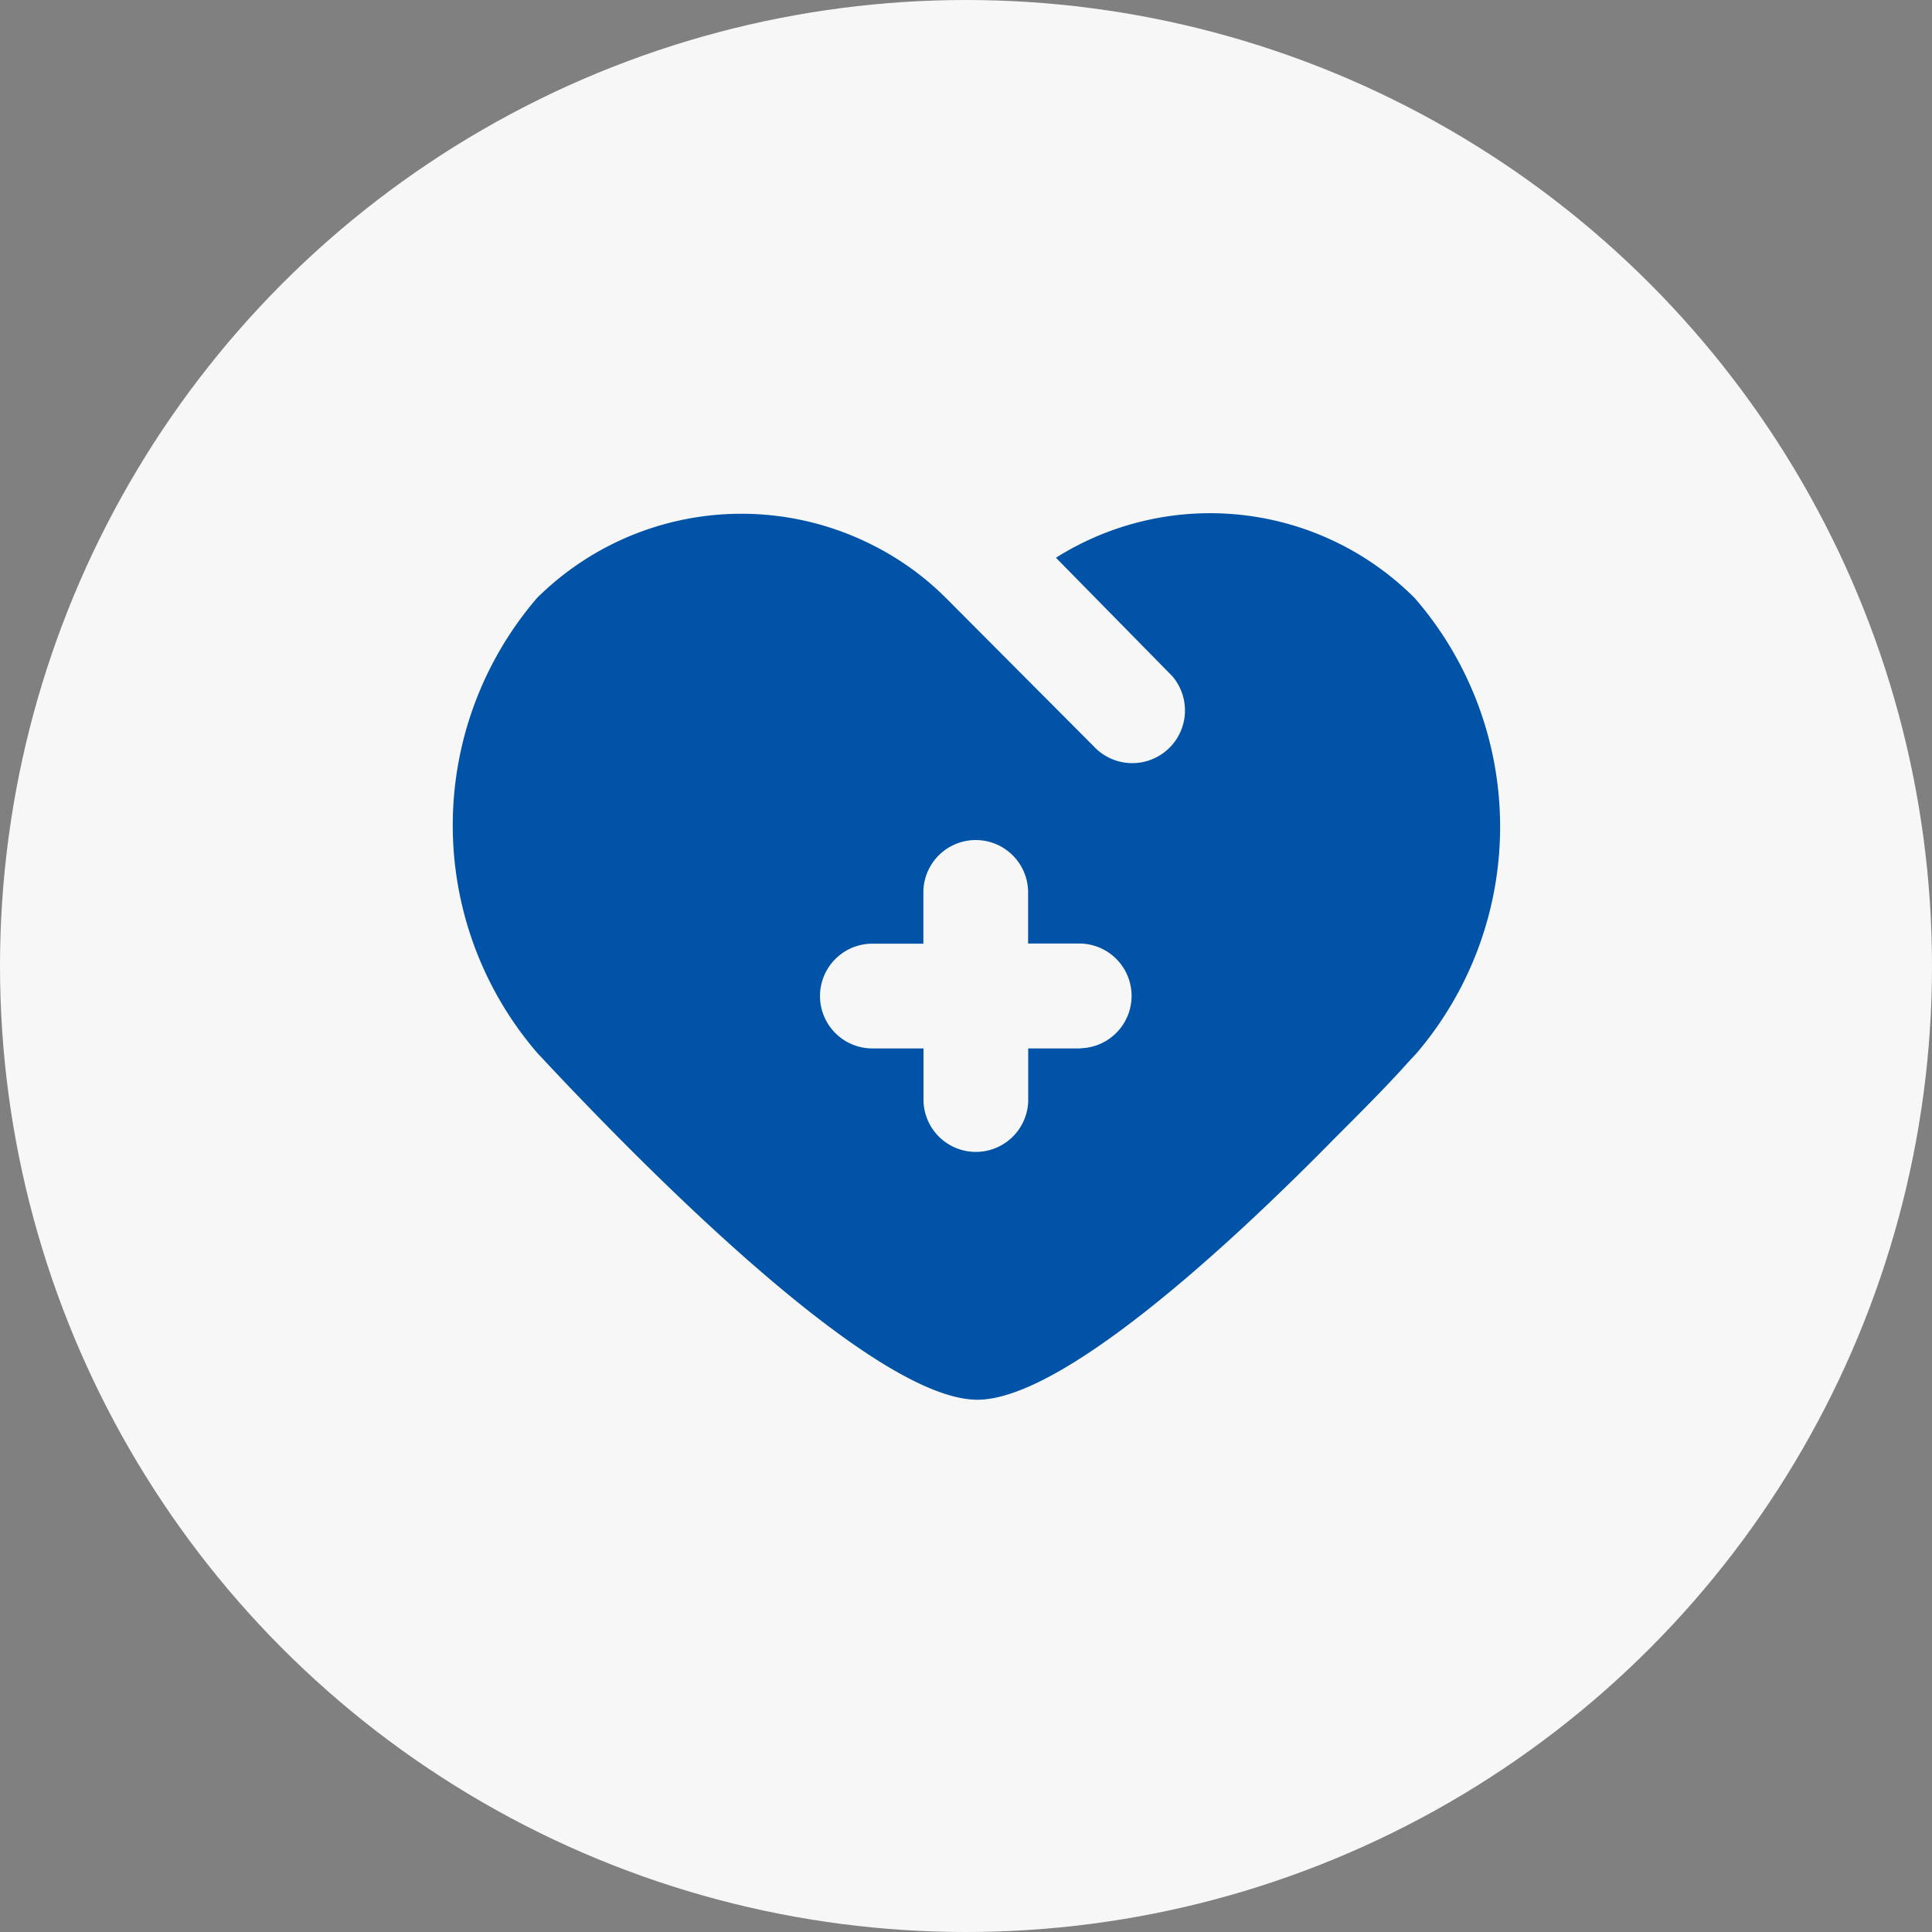
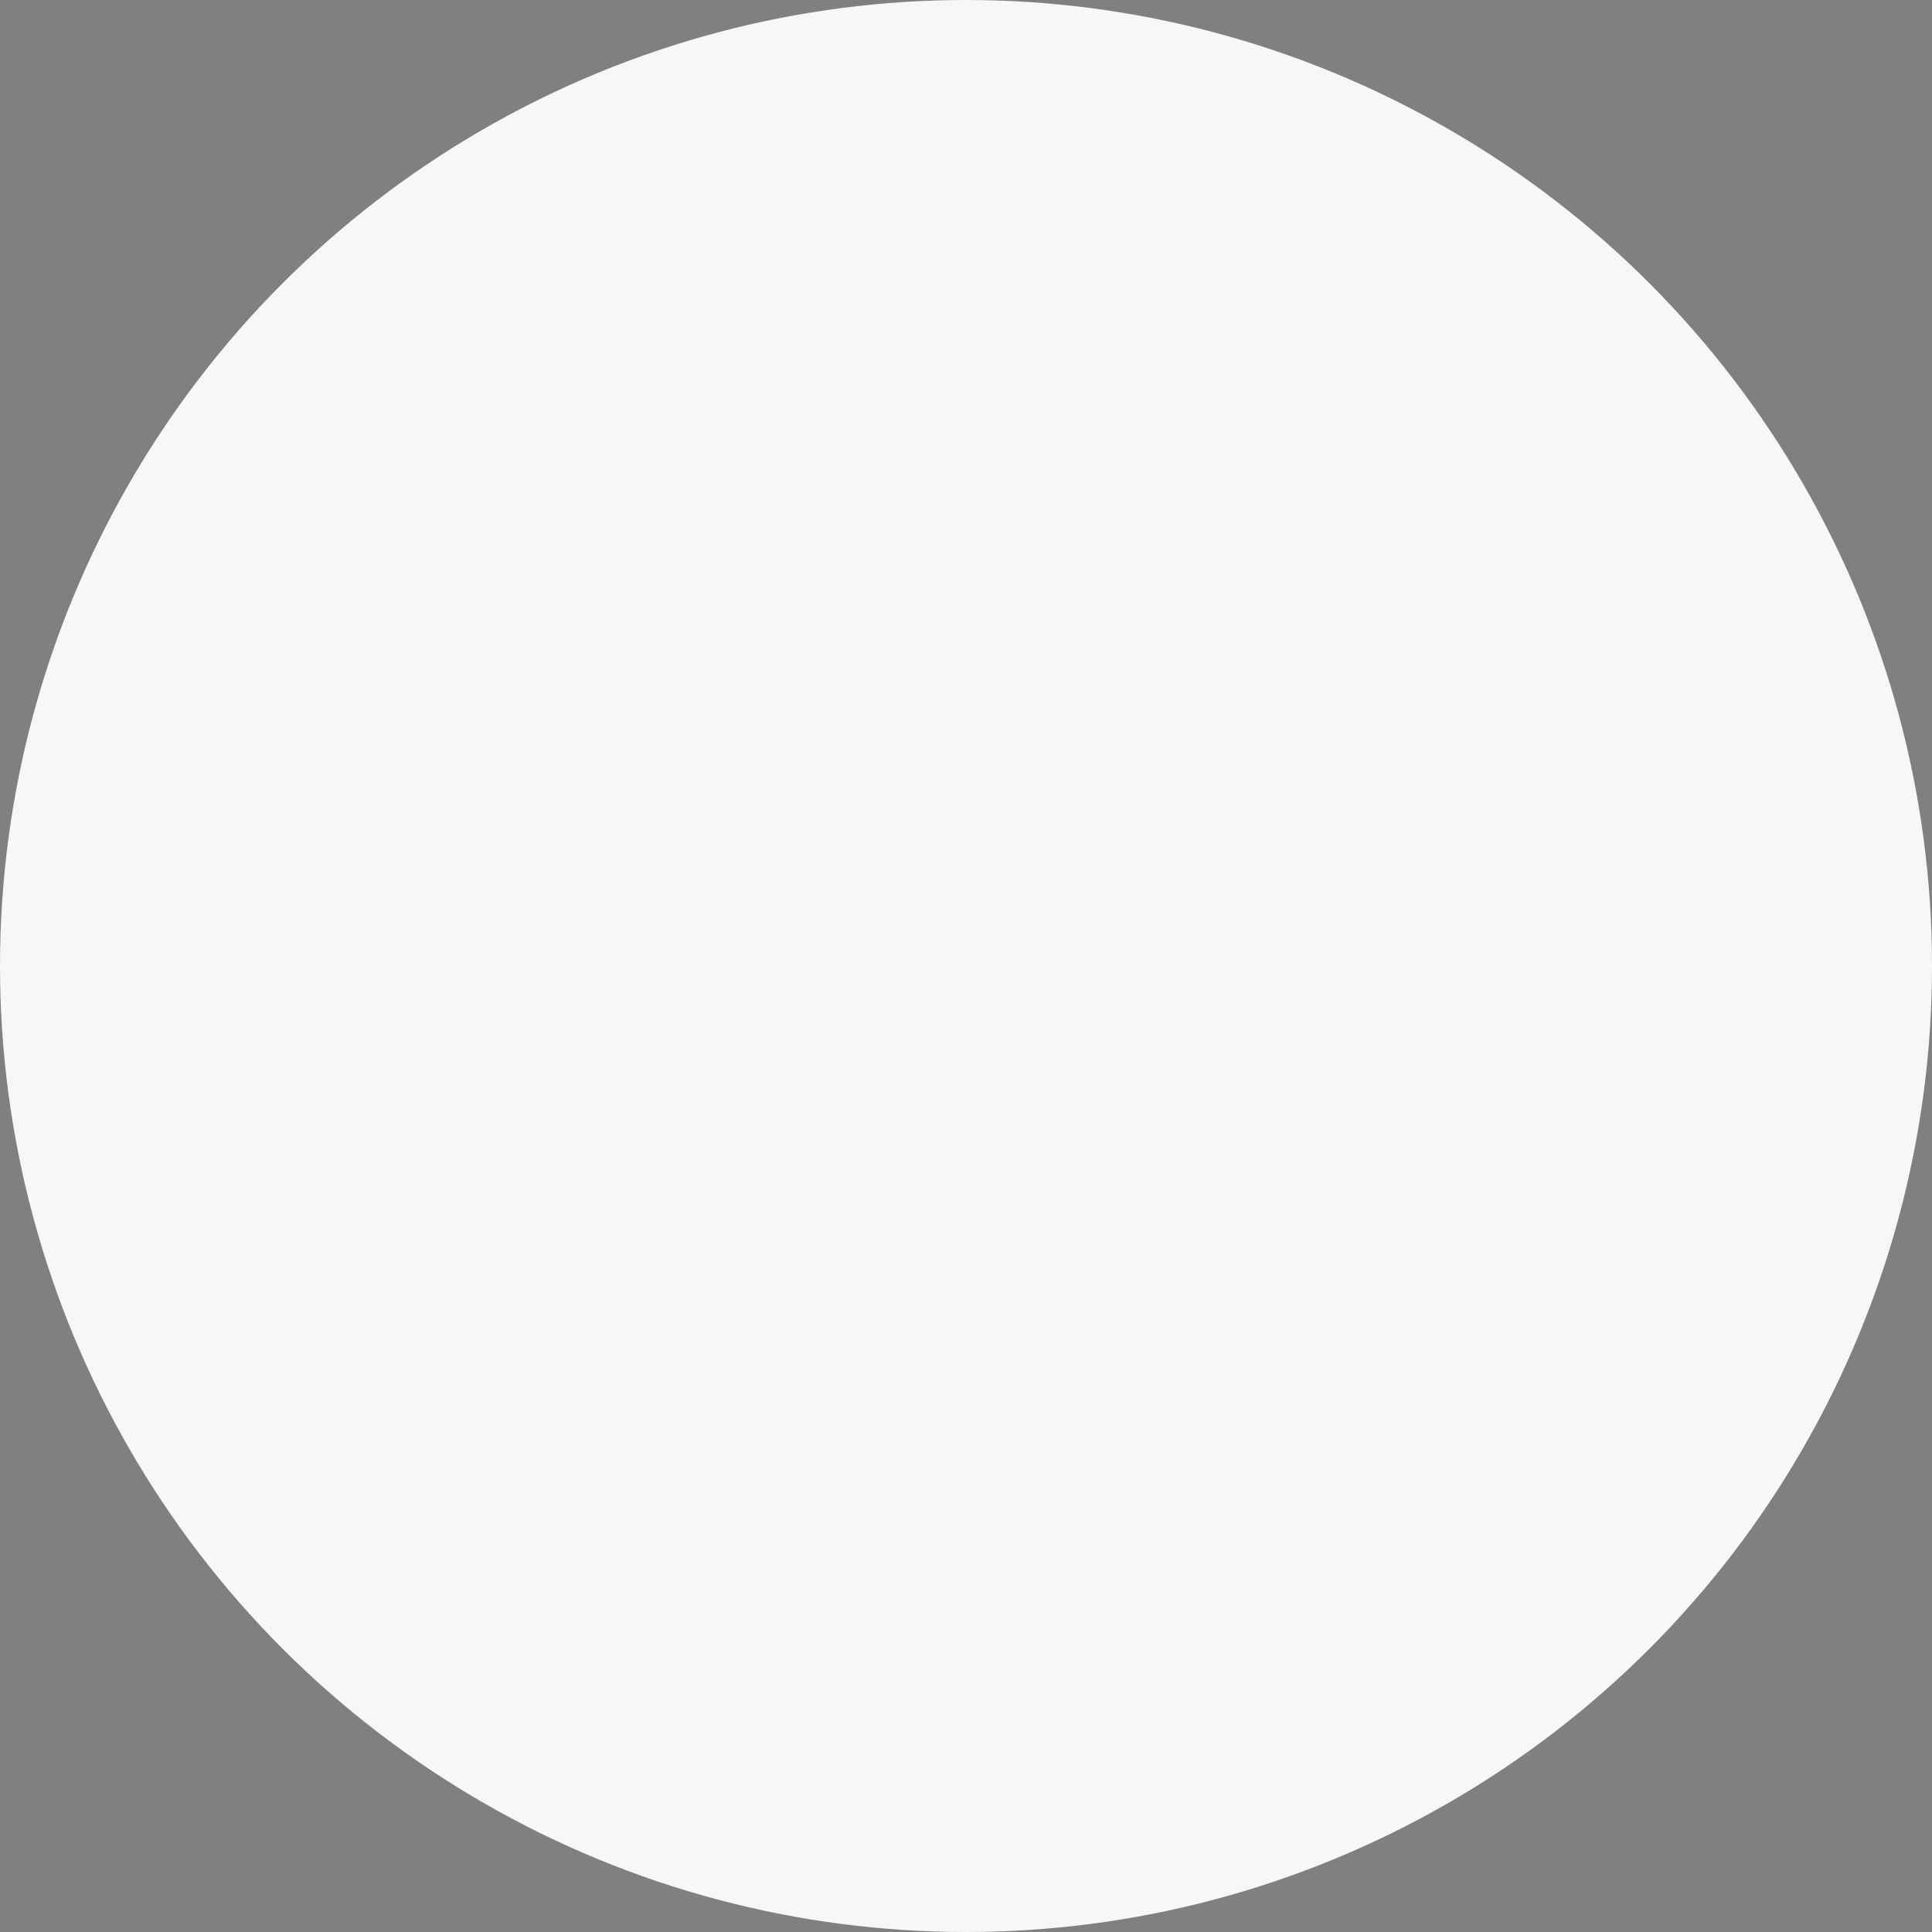
<svg xmlns="http://www.w3.org/2000/svg" width="64" height="64" viewBox="0 0 64 64">
  <rect x="0" y="0" width="64" height="64" fill="#808080" stroke="none" />
  <g id="icon_04" transform="translate(-340 -1719)">
    <circle id="楕円形_384" data-name="楕円形 384" cx="32" cy="32" r="32" transform="translate(340 1719)" fill="#f7f7f7" />
    <g id="Layer_2" data-name="Layer 2" transform="translate(352.988 1732.721)">
-       <path id="パス_17023" data-name="パス 17023" d="M33.875,6.09A9.575,9.575,0,0,0,21.992,4.755l3.851,3.92A1.745,1.745,0,0,1,23.241,11L18.349,6.09a9.4,9.4,0,0,0-2.394-1.735A9.61,9.61,0,0,0,4.8,6.09a11.553,11.553,0,0,0,0,15.057c3.227,3.469,11.067,11.5,14.589,11.5,2.741,0,8.118-4.874,11.848-8.673.937-.937,1.735-1.735,2.429-2.515l.26-.278A11.553,11.553,0,0,0,33.875,6.09ZM22.808,21.009H21.073v1.735a1.735,1.735,0,0,1-3.469,0V21.009H15.869a1.735,1.735,0,0,1,0-3.469H17.6V15.8a1.735,1.735,0,0,1,3.469,0v1.735h1.735a1.735,1.735,0,0,1,0,3.469Z" transform="translate(0 0)" fill="#0053a6" />
-     </g>
+       </g>
  </g>
</svg>